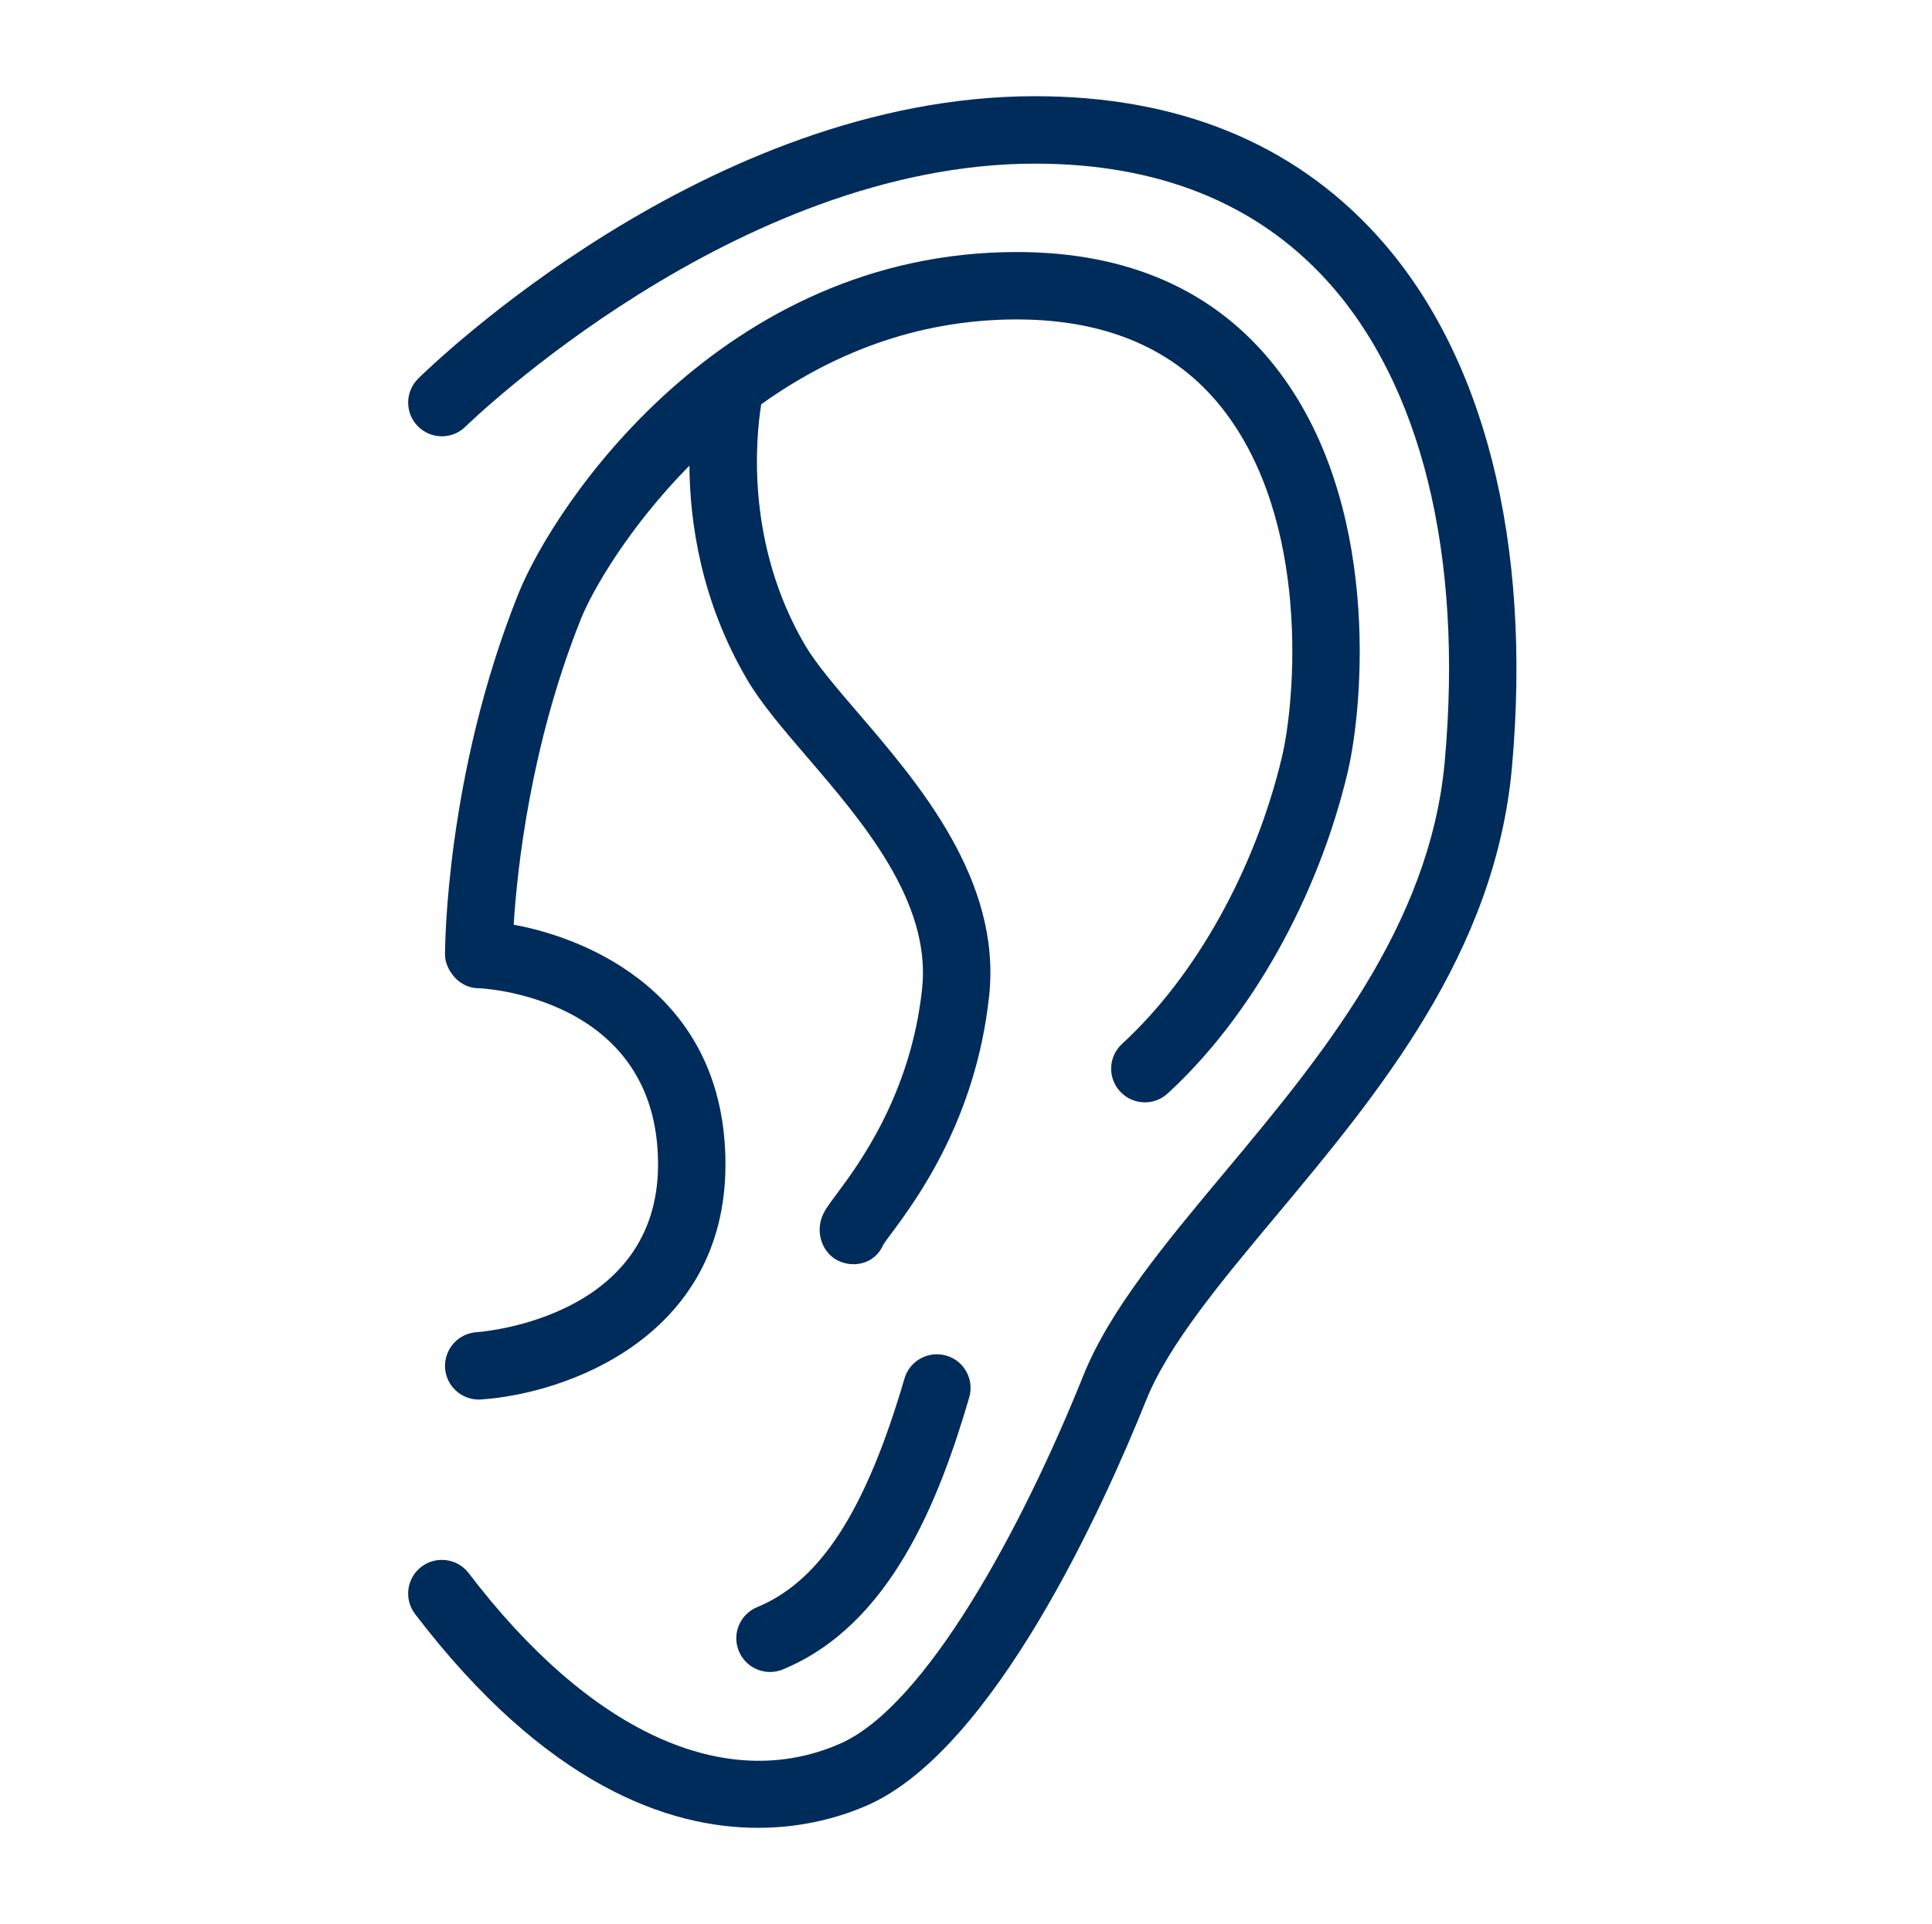
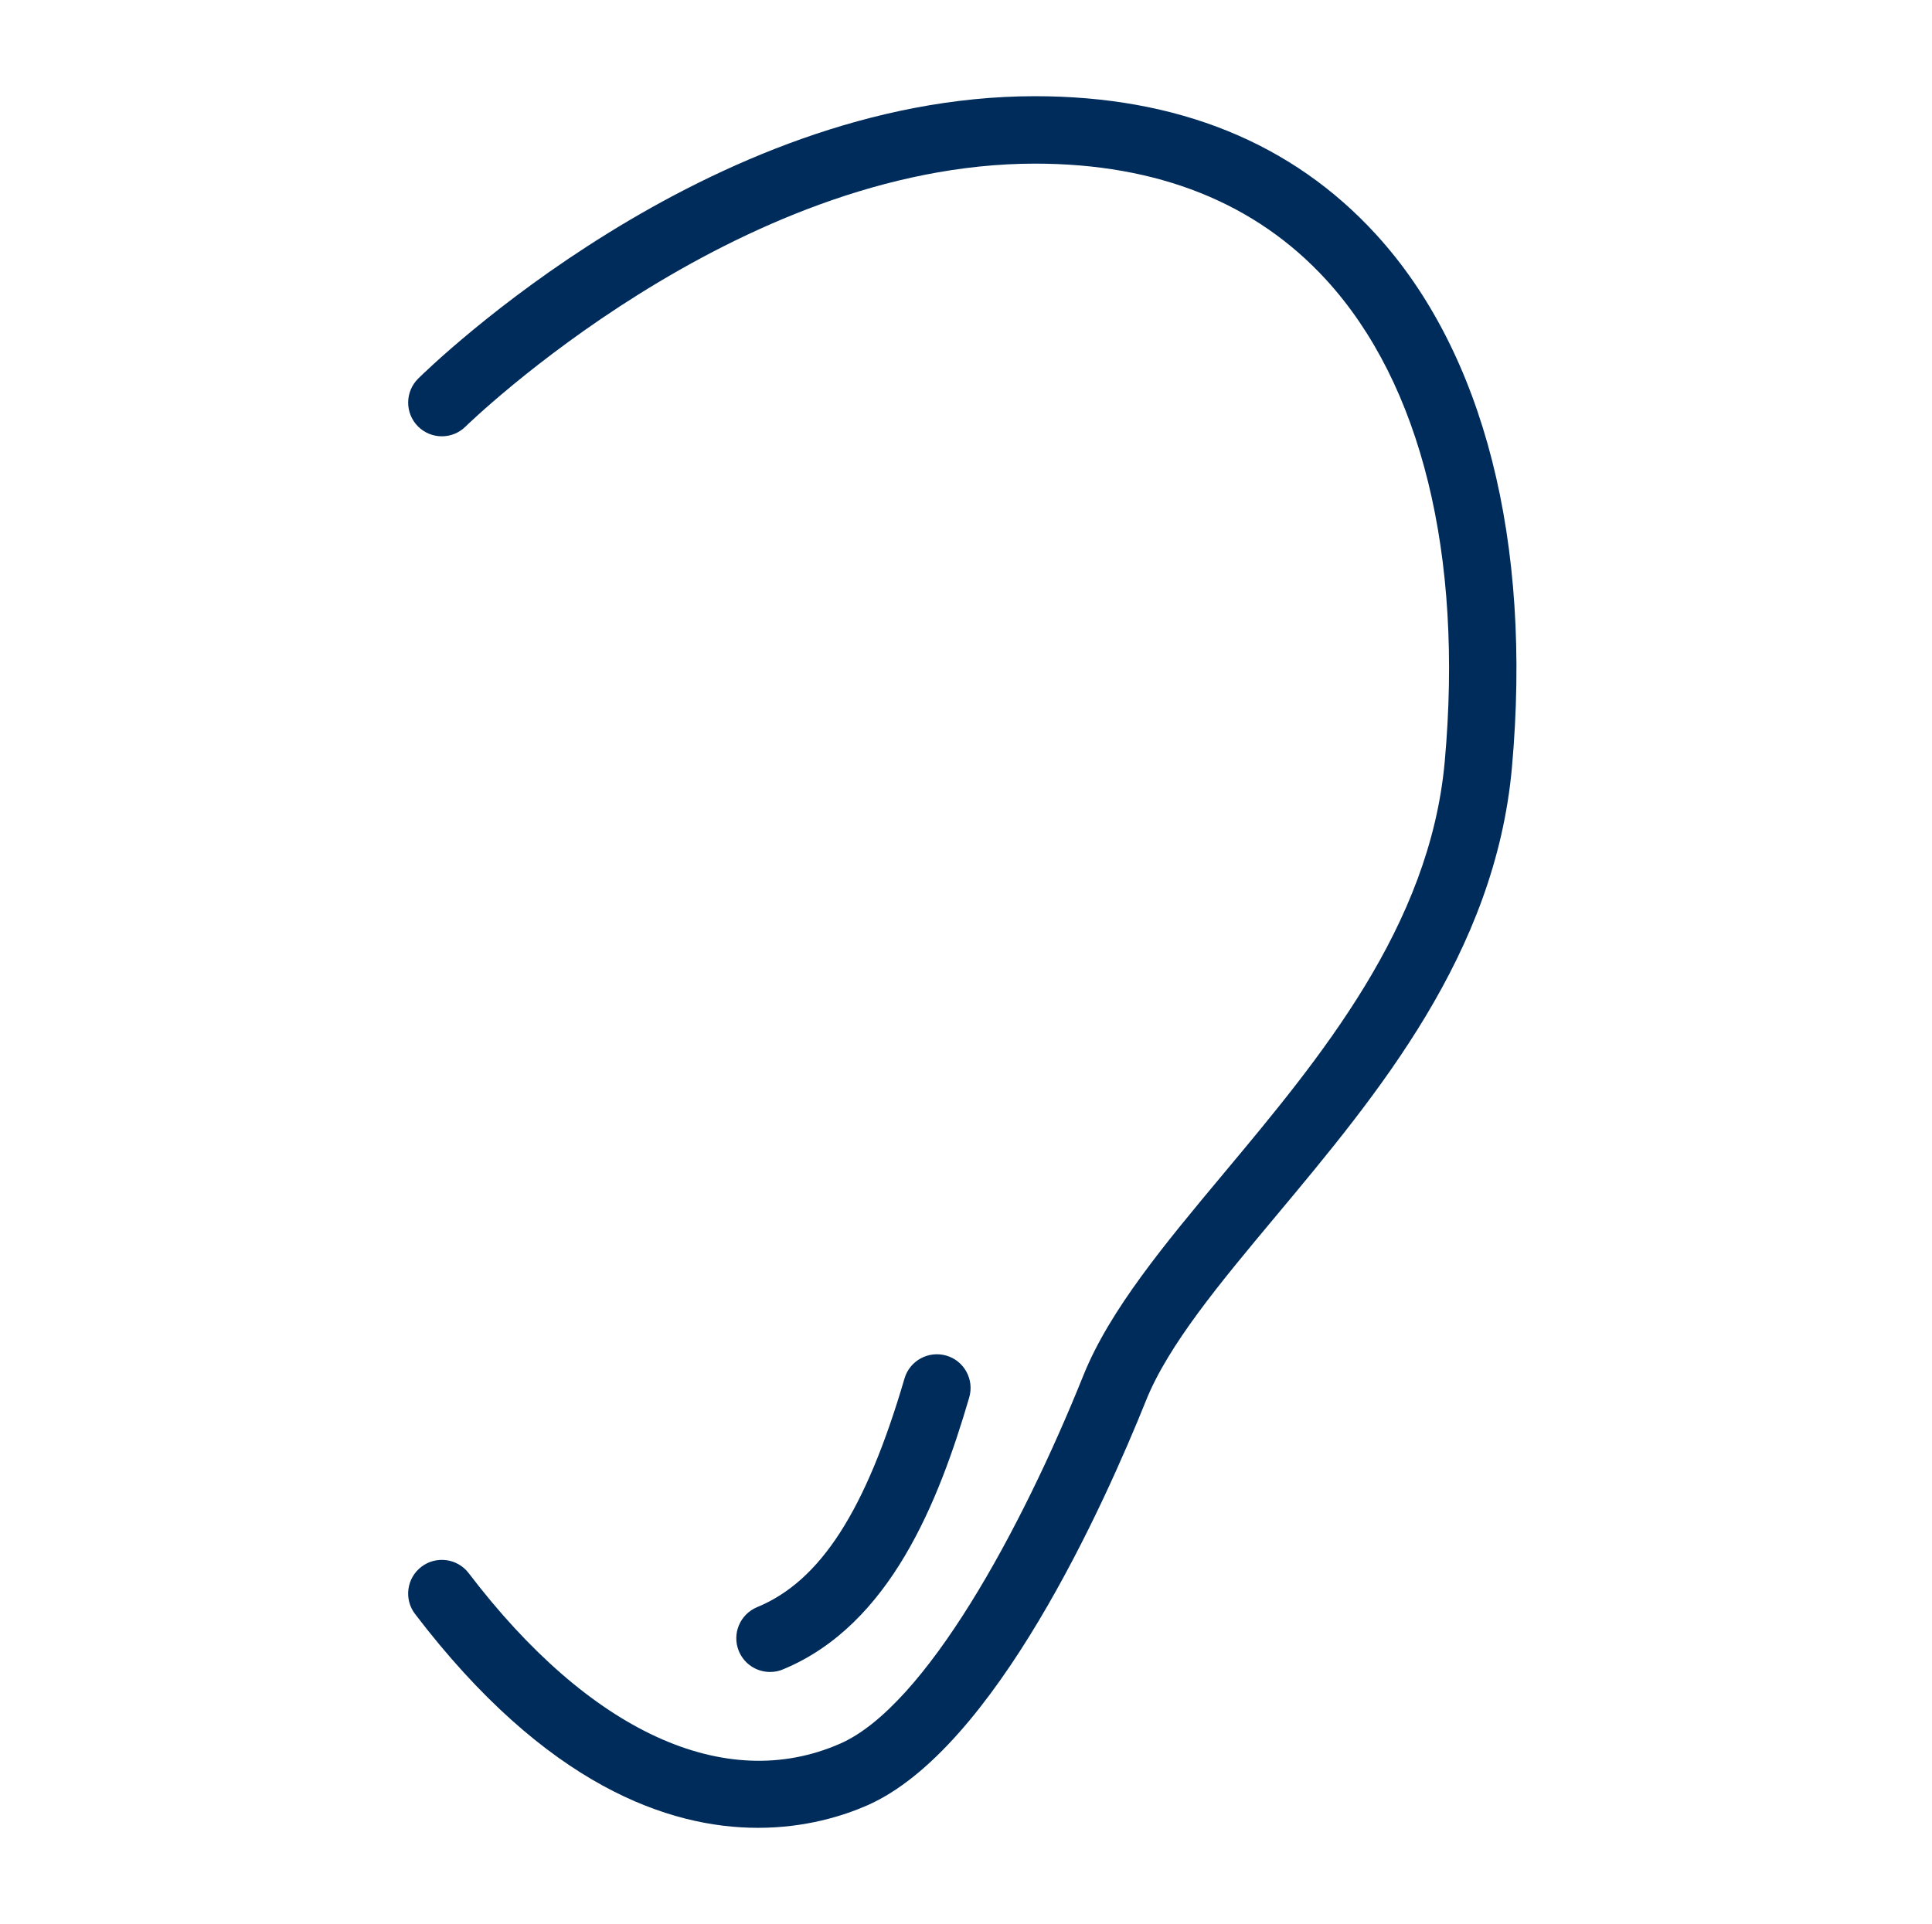
<svg xmlns="http://www.w3.org/2000/svg" width="100%" height="100%" viewBox="0 0 1255 1250" version="1.1" xml:space="preserve" style="fill-rule:evenodd;clip-rule:evenodd;stroke-linejoin:round;stroke-miterlimit:2;">
-   <rect id="otolaringologs" x="0.101" y="0" width="1250" height="1250" style="fill:none;" />
  <path d="M893.87,152.326c-54.467,-59.597 -128.989,-89.826 -221.527,-89.826c-212.803,-0 -393.128,176.015 -400.717,183.478c-8.576,8.535 -8.661,22.388 -0.168,30.986c8.493,8.576 22.367,8.682 30.944,0.168c1.766,-1.703 175.385,-170.823 369.941,-170.823c79.694,0 143.389,25.457 189.217,75.573c61.678,67.459 89.006,178.517 76.939,312.699c-9.628,107.379 -80.891,192.686 -143.746,267.943c-37.987,45.512 -73.871,88.502 -90.983,131.008c-40.046,99.769 -102.607,215.095 -158.146,239.332c-74.711,32.689 -162.624,-7.736 -241.162,-110.826c-7.315,-9.607 -21.085,-11.478 -30.712,-4.141c-9.628,7.336 -11.457,21.084 -4.142,30.67c85.159,111.731 165.105,138.975 222.852,138.933c30.713,-0 55.14,-7.715 70.696,-14.505c82.805,-36.199 154.342,-196.07 181.292,-263.108c14.463,-36.116 48.224,-76.54 83.918,-119.299c66.976,-80.156 142.906,-171.033 153.775,-292.076c13.138,-146.564 -18.163,-269.541 -88.271,-346.186Z" style="fill:#002c5b;fill-rule:nonzero;" />
  <path d="M587.562,895.55c-25.121,85.789 -54.614,131.638 -95.712,148.561c-11.184,4.625 -16.523,17.405 -11.898,28.589c3.511,8.472 11.646,13.538 20.265,13.538c2.775,0 5.613,-0.483 8.346,-1.66c69.855,-28.821 101.387,-109.566 121.043,-176.709c3.363,-11.604 -3.259,-23.797 -14.884,-27.16c-11.562,-3.343 -23.754,3.237 -27.16,14.841Z" style="fill:#002c5b;fill-rule:nonzero;" />
-   <path d="M728.912,678.143c-8.934,8.177 -9.543,21.989 -1.366,30.923c4.31,4.687 10.217,7.105 16.166,7.105c5.255,0 10.553,-1.891 14.757,-5.739c54.005,-49.485 97.751,-127.538 116.986,-208.83c10.301,-43.641 21.926,-176.099 -47.404,-263.781c-38.869,-49.149 -95.25,-74.081 -167.564,-74.081c-191.487,0 -300.59,164.369 -323.735,221.948c-47.131,117.533 -47.678,229.768 -47.678,234.456c0,4.436 1.661,8.388 3.974,11.856c3.909,5.886 10.3,10.028 17.931,10.028c1.177,-0 116.482,4.939 116.482,114.442c-0,99.328 -112.719,108.662 -117.954,109.04c-12.066,0.82 -21.169,11.247 -20.391,23.334c0.778,11.52 10.406,20.412 21.842,20.412l1.45,-0.042c54.951,-3.637 158.841,-40.193 158.841,-152.744c-0,-110.28 -88.943,-146.816 -137.566,-155.708c2.249,-35.989 10.91,-116.881 43.725,-198.761c7.421,-18.478 31.175,-59.702 70.423,-99.475c0.294,37.482 7.736,88.334 37.46,138.912c9.187,15.703 23.713,32.605 39.101,50.536c35.926,41.855 80.639,93.946 74.606,150.369c-7.358,68.699 -41.245,114.253 -55.708,133.656c-4.793,6.454 -7.441,9.965 -9.144,14.148c-4.604,11.205 0.336,24.826 11.52,29.451c2.922,1.177 5.928,1.745 8.85,1.745c8.283,0 15.935,-4.625 19.34,-12.886c0.862,-1.409 2.502,-3.511 4.562,-6.307c16.628,-22.304 55.497,-74.564 64.116,-155.14c8.072,-75.237 -45.68,-137.861 -84.928,-183.583c-14.063,-16.376 -27.307,-31.848 -34.56,-44.125c-38.637,-65.819 -32.184,-133.93 -28.568,-156.633c43.767,-31.301 99.076,-55.14 166.009,-55.14c58.23,-0 103.069,19.34 133.215,57.452c58.251,73.703 47.488,191.193 39.1,226.51c-17.28,73.093 -56.128,142.843 -103.89,186.652Z" style="fill:#002c5b;fill-rule:nonzero;" />
</svg>